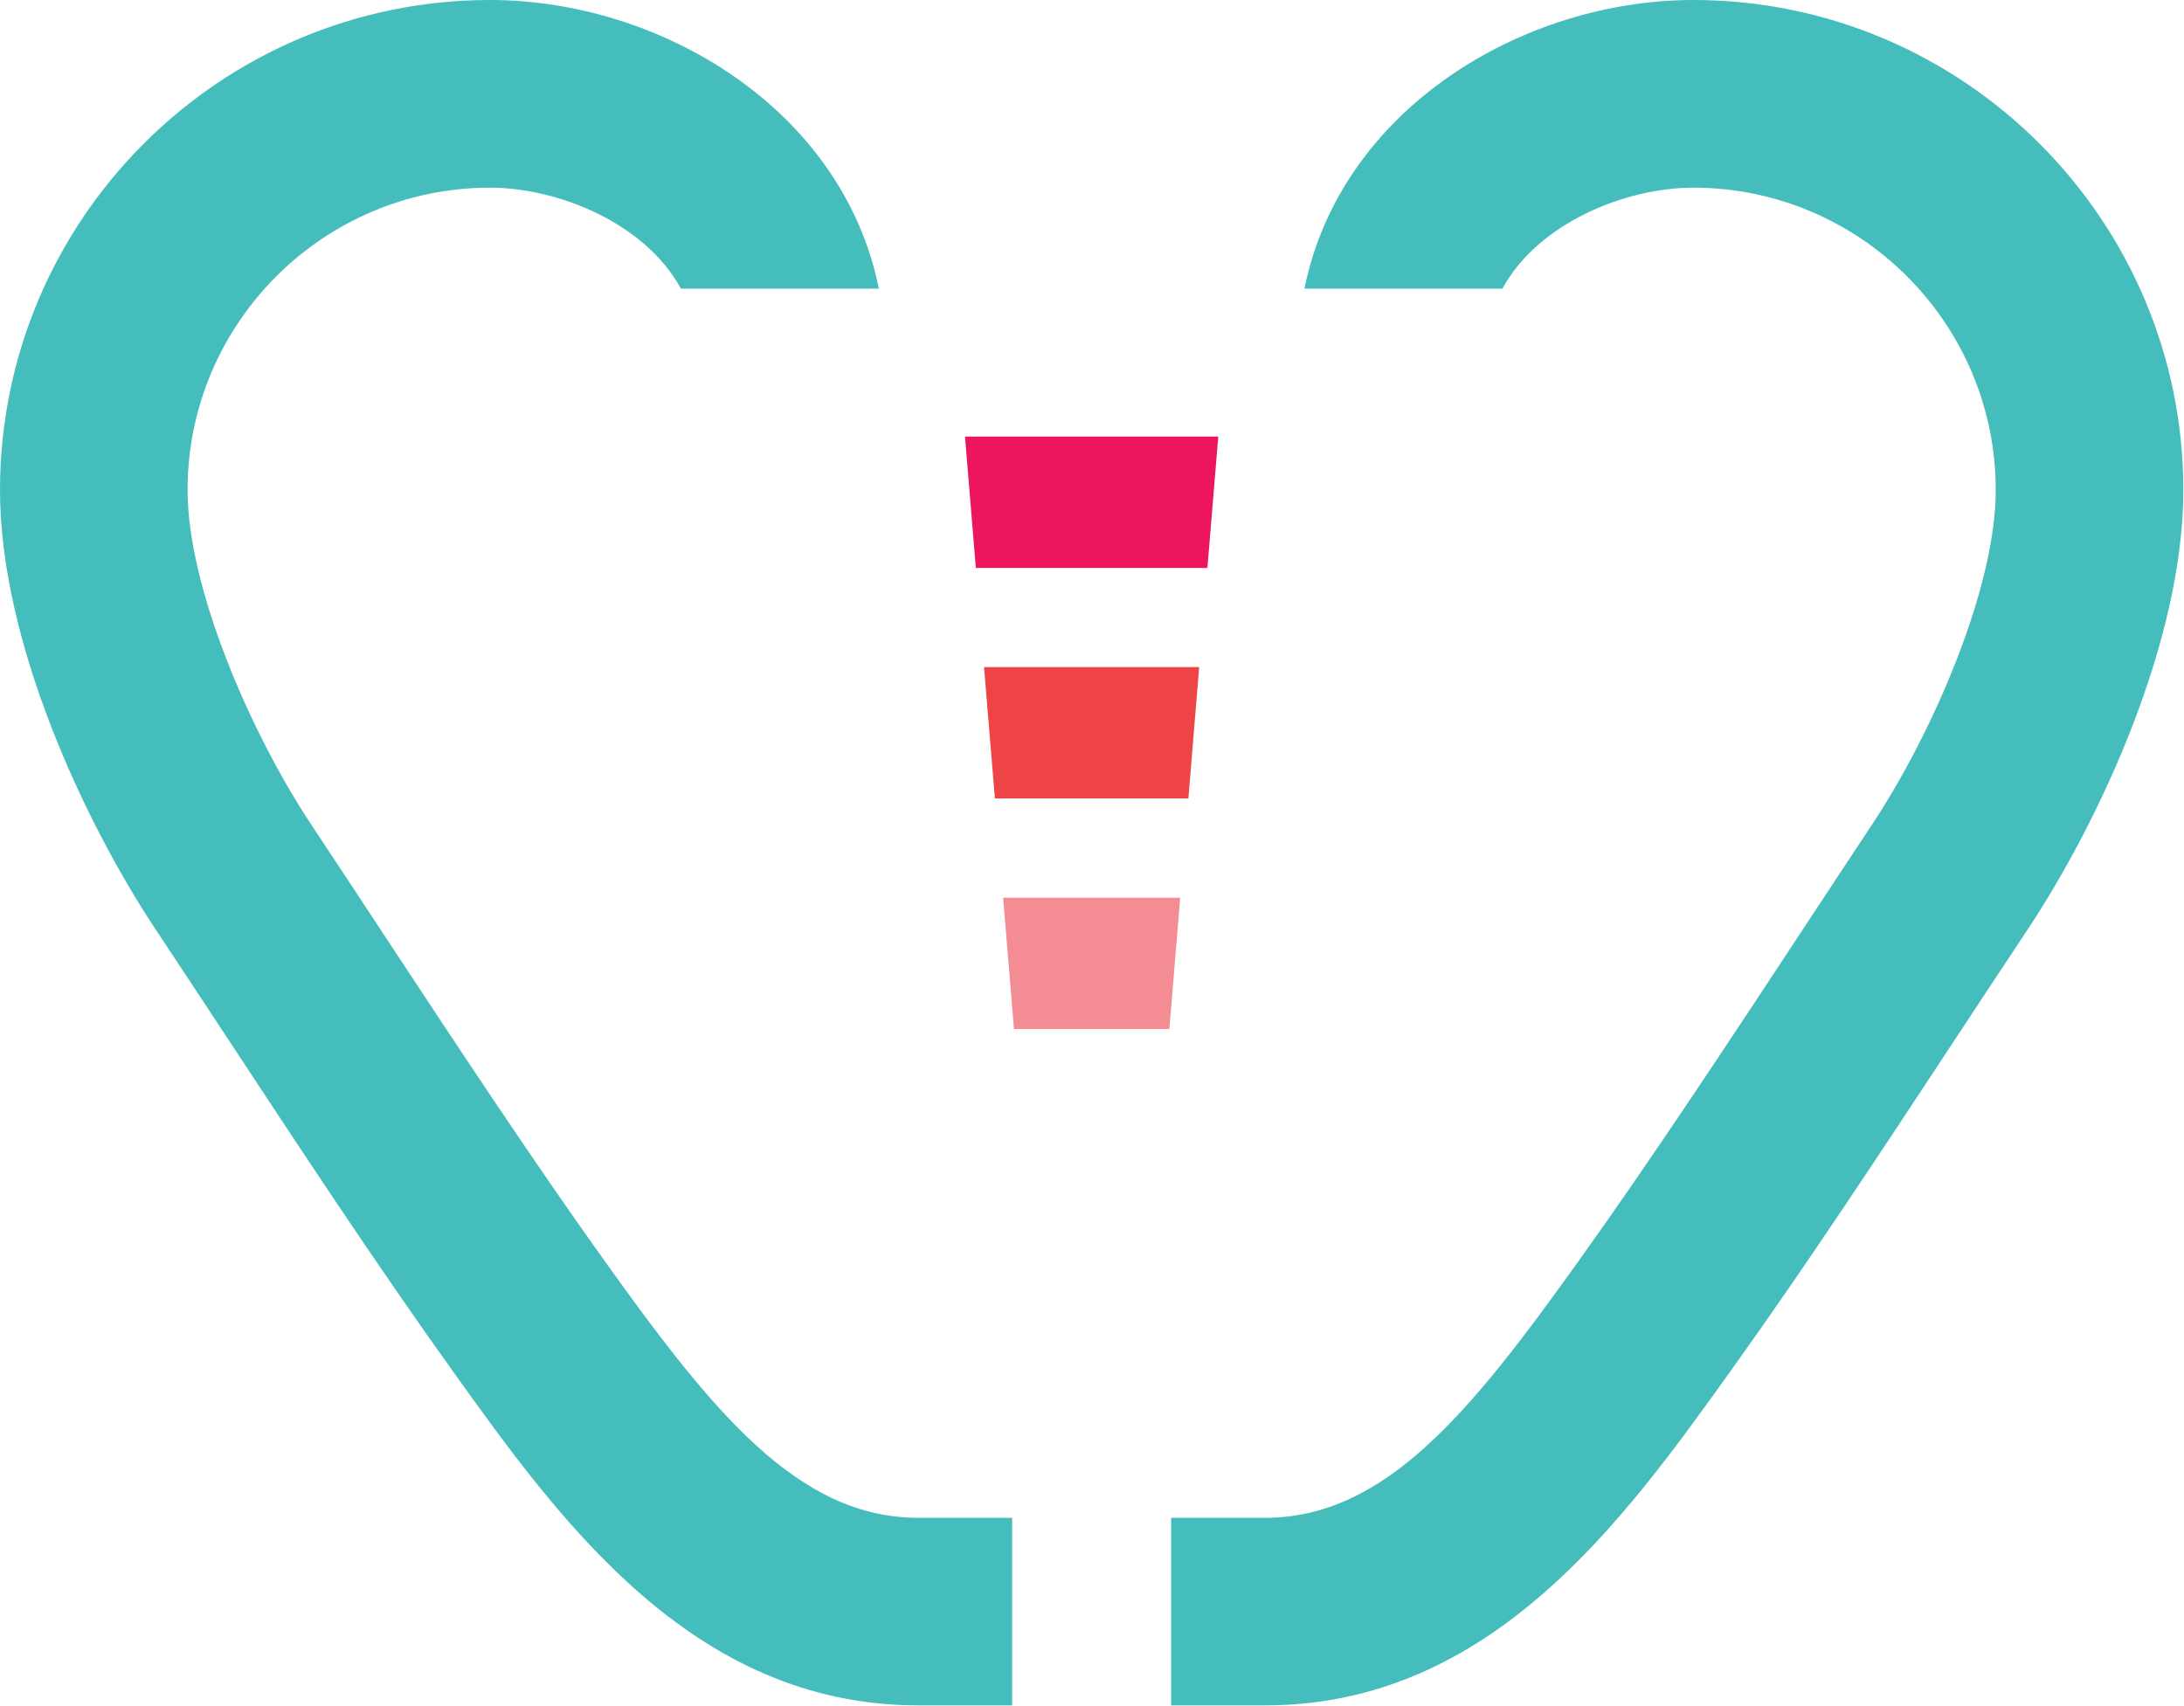
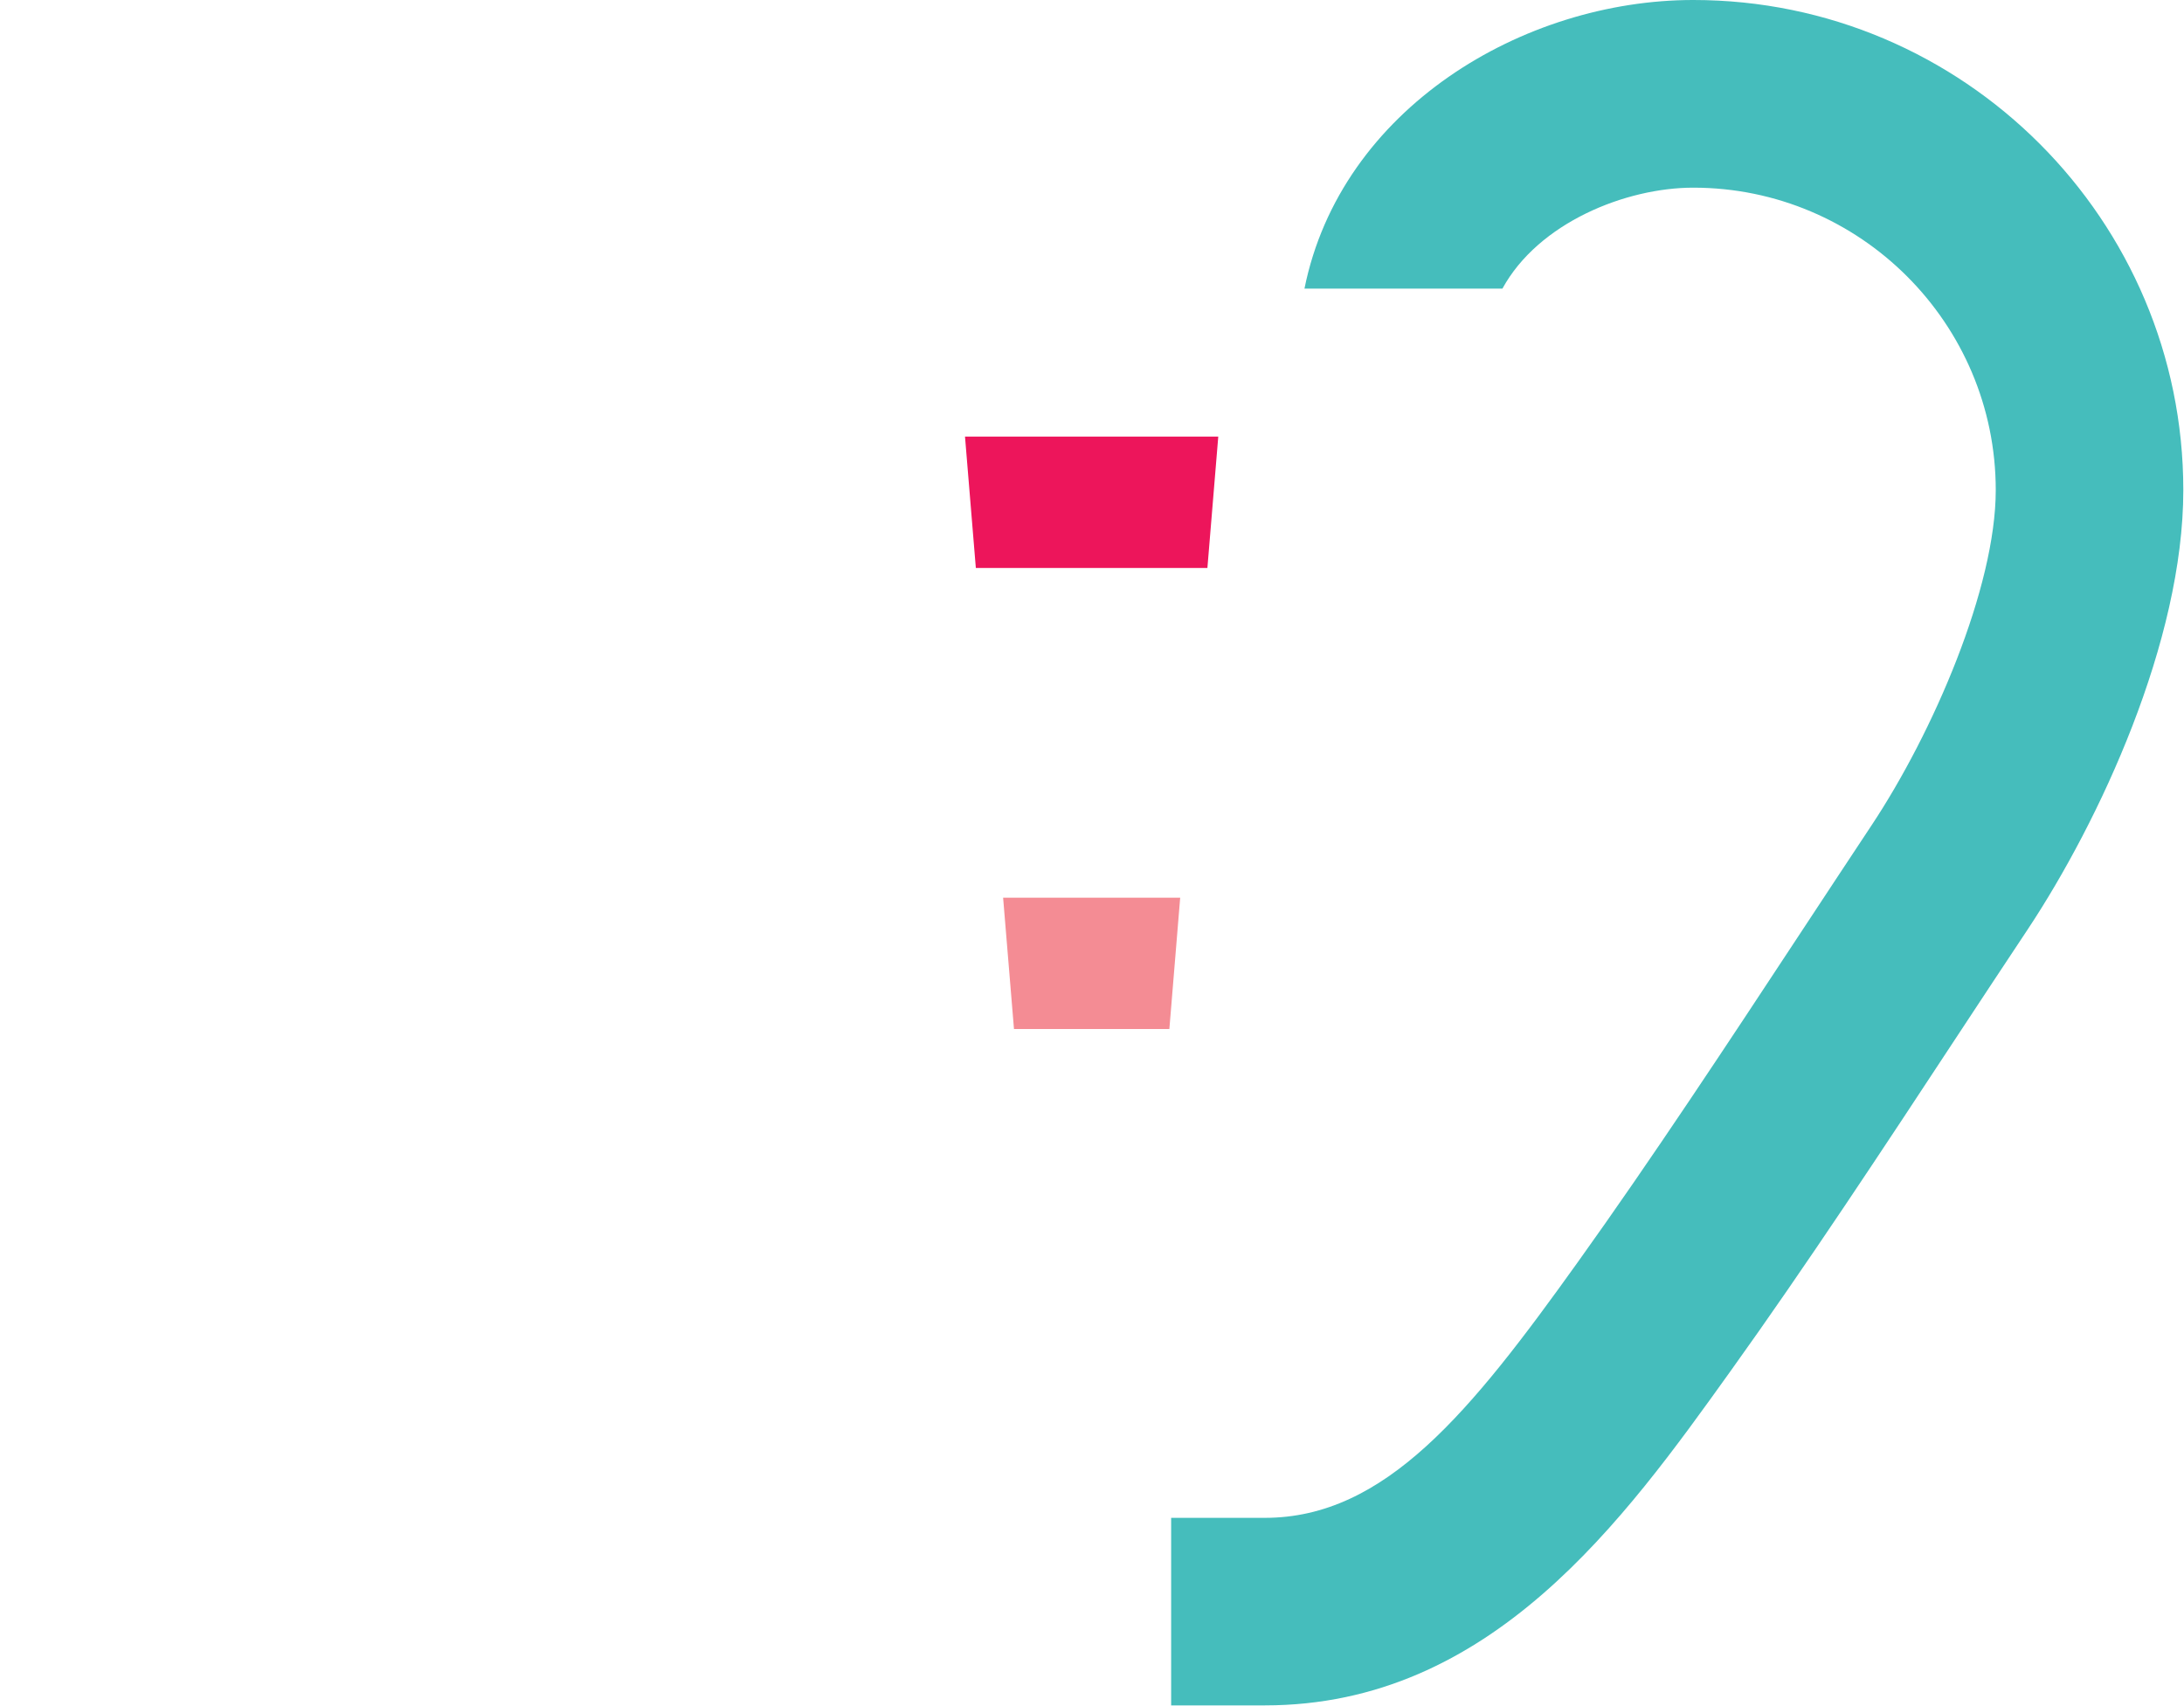
<svg xmlns="http://www.w3.org/2000/svg" width="100%" height="100%" viewBox="0 0 2779 2171" version="1.1" xml:space="preserve" style="fill-rule:evenodd;clip-rule:evenodd;stroke-linejoin:round;stroke-miterlimit:2;">
-   <path d="M1168.73,1931.52c-153.425,0 -261.928,-134.922 -398.388,-325.519c-93.746,-130.965 -190.962,-278.594 -284.984,-421.328c-29.728,-45.197 -59.247,-90.066 -88.594,-134.219c-78.568,-118.334 -158.1,-302.906 -158.1,-426.759c0,-212.238 172.747,-384.881 384.869,-384.881c85.731,0 196.891,44.387 242.841,128.425l251.9,0c-46.172,-228.894 -278.203,-367.241 -494.741,-367.241c-343.906,0 -623.528,279.881 -623.528,623.697c0,192.319 106.603,421.106 197.866,558.803c29.128,43.944 58.593,88.488 88.1,133.409c95.218,144.704 193.684,294.325 290.312,429.091c135.584,189.4 304.531,425.181 592.447,425.181l119.191,0l0,-238.659l-119.191,0Z" style="fill:#45bdbc;fill-rule:nonzero;" />
  <path d="M1609.4,1931.52c153.422,0 261.938,-134.922 398.331,-325.519c93.803,-130.965 191.028,-278.594 284.988,-421.328c29.791,-45.197 59.297,-90.066 88.594,-134.219c78.568,-118.334 158.15,-302.906 158.15,-426.759c0,-212.238 -172.735,-384.881 -384.869,-384.881c-85.716,0 -196.888,44.387 -242.838,128.425l-251.903,0c46.172,-228.894 278.216,-367.241 494.741,-367.241c343.853,0 623.528,279.881 623.528,623.697c0,192.319 -106.6,421.106 -197.85,558.803c-29.194,43.944 -58.594,88.488 -88.166,133.409c-95.168,144.704 -193.631,294.325 -290.259,429.091c-135.638,189.4 -304.519,425.181 -592.447,425.181l-119.194,0l0,-238.659l119.194,0Z" style="fill:#45bdbc;fill-rule:nonzero;" />
  <path d="M1536.34,722.747l13.828,-167.147l-322.266,0l13.791,167.147l294.647,0Z" style="fill:#ed155b;fill-rule:nonzero;" />
-   <path d="M1512.15,1016.11l13.722,-167.212l-273.763,0l13.841,167.212l246.2,0Z" style="fill:#ef4445;fill-rule:nonzero;" />
  <path d="M1290.23,1309.47l197.71,0l13.775,-167.097l-225.313,0l13.828,167.097Z" style="fill:#f48c94;fill-rule:nonzero;" />
</svg>